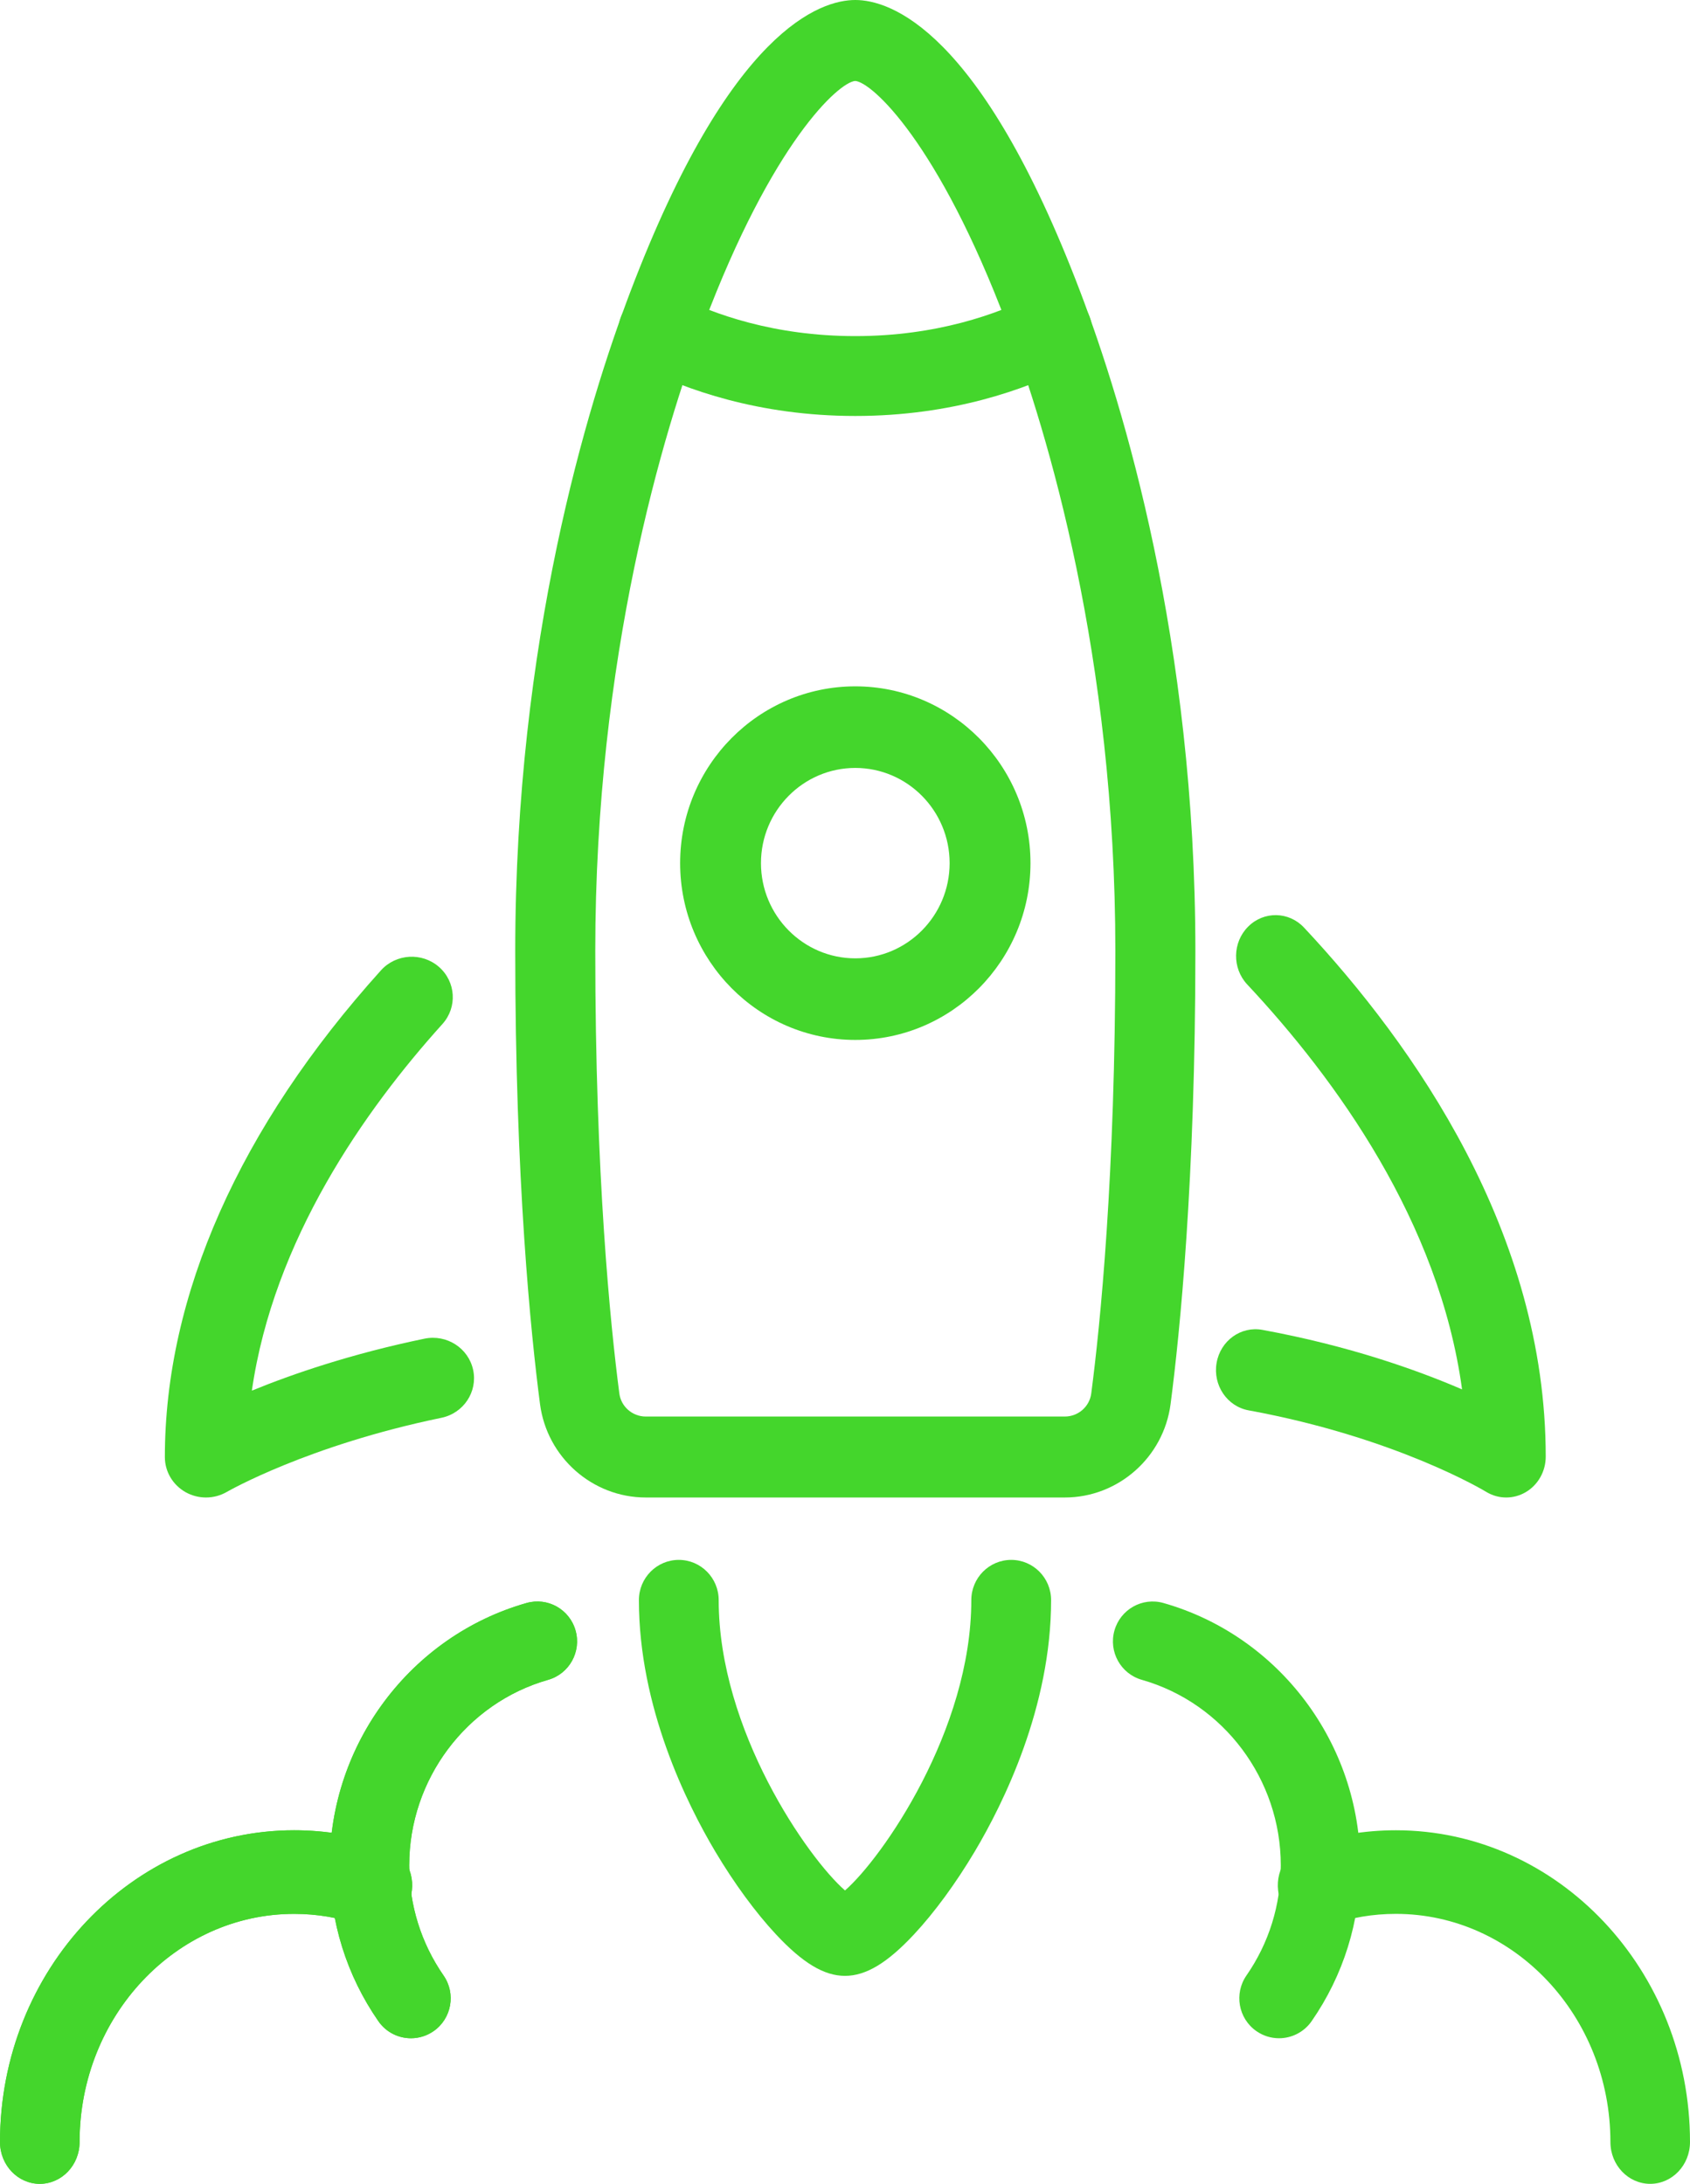
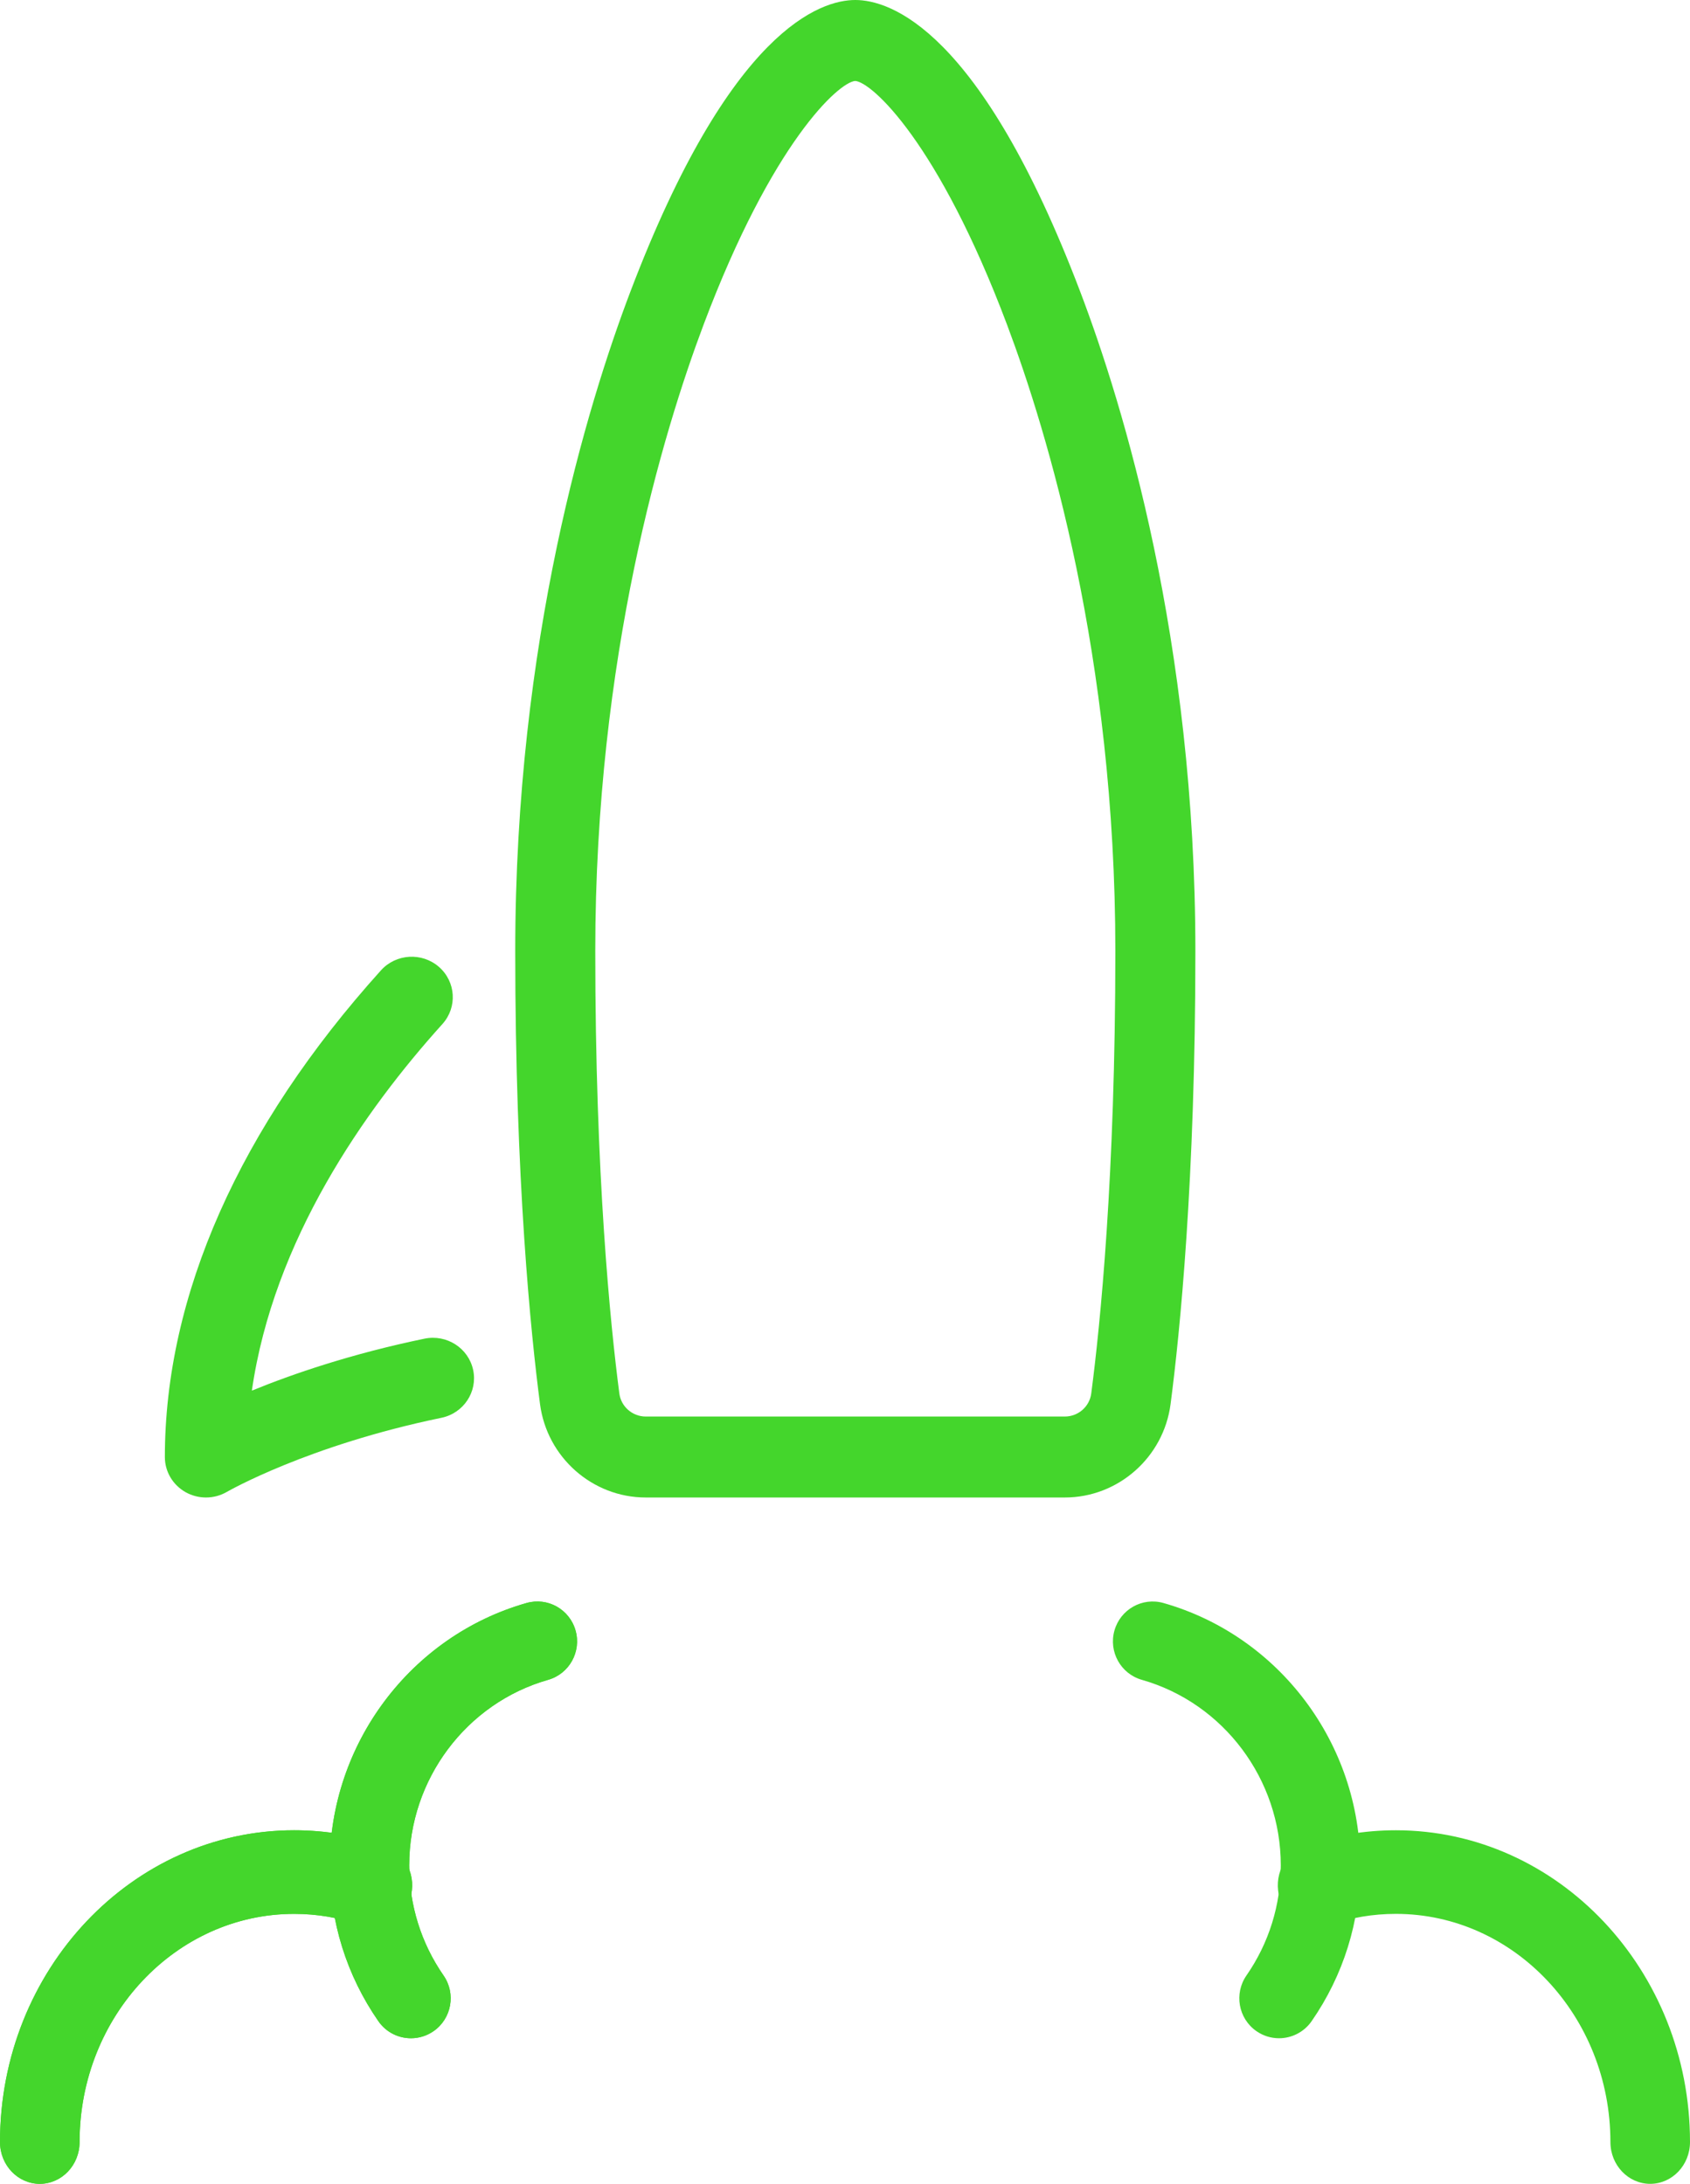
<svg xmlns="http://www.w3.org/2000/svg" width="65px" height="84px" viewBox="0 0 65 84" version="1.1">
  <title>Group 25</title>
  <g id="apl-Screendesign" stroke="none" stroke-width="1" fill="none" fill-rule="evenodd">
    <g id="About/Company-" transform="translate(-904, -3002)" fill="#44D62C">
      <g id="Group-17" transform="translate(668, 2725)">
        <g id="Group-25" transform="translate(236, 277)">
          <path d="M32.893,3.114 C32.266,3.157 29.704,5.462 27.059,12.493 C25.504,16.626 22.895,25.251 22.895,36.584 C22.895,45.219 23.475,50.951 23.821,53.6 C23.887,54.105 24.323,54.486 24.836,54.486 L40.956,54.486 C41.469,54.486 41.905,54.105 41.971,53.6 C42.318,50.951 42.898,45.218 42.898,36.584 C42.898,25.251 40.289,16.626 38.734,12.493 C36.088,5.462 33.526,3.157 32.893,3.114 M40.956,57.6 L24.836,57.6 C22.785,57.6 21.037,56.055 20.77,54.007 C20.414,51.283 19.817,45.398 19.817,36.584 C19.817,24.65 22.593,15.566 24.247,11.214 C28.095,1.093 31.578,0 32.896,0 C34.215,0 37.697,1.093 41.545,11.214 C43.2,15.566 45.976,24.65 45.976,36.584 C45.976,45.396 45.378,51.283 45.022,54.008 C44.755,56.055 43.007,57.6 40.956,57.6" id="Fill-1" />
-           <path d="M32.5,76 C31.695,76 30.876,75.508 29.846,74.405 C29.064,73.568 28.234,72.435 27.509,71.216 C26.412,69.372 24.573,65.664 24.573,61.548 C24.573,60.693 25.26,60 26.107,60 C26.955,60 27.642,60.693 27.642,61.548 C27.642,66.56 31.078,71.477 32.5,72.715 C33.922,71.477 37.358,66.56 37.358,61.548 C37.358,60.693 38.045,60 38.893,60 C39.74,60 40.427,60.693 40.427,61.548 C40.427,65.664 38.588,69.372 37.491,71.216 C36.766,72.435 35.936,73.568 35.154,74.405 C34.124,75.508 33.305,76 32.5,76" id="Fill-3" />
-           <path d="M32.896,16 C29.168,16 26.342,14.971 24.627,14.108 C23.868,13.726 23.563,12.802 23.946,12.045 C24.328,11.287 25.253,10.983 26.012,11.365 C27.429,12.078 29.773,12.928 32.896,12.928 C36.02,12.928 38.364,12.078 39.781,11.365 C40.539,10.983 41.465,11.287 41.847,12.045 C42.23,12.802 41.925,13.726 41.166,14.108 C39.451,14.971 36.624,16 32.896,16" id="Fill-5" />
-           <path d="M32.896,29.538 C30.896,29.538 29.268,31.181 29.268,33.2 C29.268,35.219 30.896,36.862 32.896,36.862 C34.897,36.862 36.524,35.219 36.524,33.2 C36.524,31.181 34.897,29.538 32.896,29.538 M32.896,40 C29.181,40 26.159,36.95 26.159,33.2 C26.159,29.45 29.181,26.4 32.896,26.4 C36.612,26.4 39.634,29.45 39.634,33.2 C39.634,36.95 36.612,40 32.896,40" id="Fill-7" />
          <path d="M7.923,57.6 C7.653,57.6 7.383,57.532 7.141,57.397 C6.647,57.12 6.341,56.605 6.341,56.046 C6.341,49.827 9.216,43.353 14.653,37.323 C15.233,36.681 16.231,36.622 16.884,37.192 C17.536,37.763 17.596,38.745 17.017,39.388 C14.021,42.71 10.522,47.693 9.687,53.49 C11.257,52.847 13.506,52.075 16.326,51.491 C17.182,51.315 18.018,51.853 18.198,52.694 C18.377,53.534 17.83,54.359 16.976,54.535 C11.824,55.6 8.761,57.365 8.73,57.382 C8.481,57.527 8.202,57.6 7.923,57.6" id="Fill-9" />
-           <path d="M57.931,57.6 C57.66,57.6 57.39,57.525 57.149,57.376 C57.118,57.357 53.704,55.291 48.023,54.248 C47.196,54.097 46.645,53.281 46.792,52.426 C46.938,51.571 47.725,51 48.555,51.153 C51.88,51.763 54.491,52.691 56.233,53.442 C55.355,46.996 51.373,41.502 47.969,37.865 C47.385,37.241 47.401,36.246 48.005,35.643 C48.608,35.038 49.571,35.055 50.155,35.679 C54.396,40.211 59.451,47.42 59.451,56.028 C59.451,56.594 59.157,57.117 58.68,57.396 C58.448,57.532 58.189,57.6 57.931,57.6" id="Fill-11" />
          <path d="M1.53,84 C0.685,84 0,83.28 0,82.392 C0,75.78 5.075,70.4 11.313,70.4 C12.525,70.4 13.703,70.6 14.812,70.994 C15.613,71.278 16.043,72.19 15.773,73.031 C15.502,73.873 14.634,74.324 13.833,74.04 C13.039,73.759 12.191,73.616 11.313,73.616 C6.763,73.616 3.061,77.553 3.061,82.392 C3.061,83.28 2.376,84 1.53,84" id="Fill-13" />
          <path d="M15.807,78.4 C15.324,78.4 14.849,78.171 14.552,77.742 C13.33,75.979 12.683,73.906 12.683,71.747 C12.683,67.075 15.795,62.927 20.25,61.659 C21.063,61.427 21.907,61.901 22.137,62.717 C22.367,63.533 21.895,64.382 21.083,64.613 C17.937,65.509 15.739,68.442 15.739,71.747 C15.739,73.275 16.196,74.741 17.06,75.987 C17.542,76.682 17.372,77.639 16.68,78.124 C16.414,78.31 16.109,78.4 15.807,78.4" id="Fill-15" />
          <path d="M1.53,84 C0.685,84 0,83.28 0,82.392 C0,75.78 5.075,70.4 11.313,70.4 C12.525,70.4 13.703,70.6 14.812,70.994 C15.613,71.278 16.043,72.19 15.773,73.031 C15.502,73.873 14.634,74.324 13.833,74.04 C13.039,73.759 12.191,73.616 11.313,73.616 C6.763,73.616 3.061,77.553 3.061,82.392 C3.061,83.28 2.376,84 1.53,84" id="Fill-17" />
          <path d="M15.807,78.4 C15.324,78.4 14.849,78.171 14.552,77.742 C13.33,75.979 12.683,73.906 12.683,71.747 C12.683,67.075 15.795,62.927 20.25,61.659 C21.063,61.427 21.907,61.901 22.137,62.717 C22.367,63.533 21.895,64.382 21.083,64.613 C17.937,65.509 15.739,68.442 15.739,71.747 C15.739,73.275 16.196,74.741 17.06,75.987 C17.542,76.682 17.372,77.639 16.68,78.124 C16.414,78.31 16.109,78.4 15.807,78.4" id="Fill-19" />
          <path d="M63.47,84 C62.624,84 61.939,83.28 61.939,82.392 C61.939,77.553 58.237,73.616 53.687,73.616 C52.809,73.616 51.961,73.759 51.167,74.04 C50.368,74.324 49.498,73.873 49.227,73.031 C48.957,72.19 49.387,71.278 50.188,70.994 C51.297,70.6 52.475,70.4 53.687,70.4 C59.925,70.4 65,75.78 65,82.392 C65,83.28 64.315,84 63.47,84" id="Fill-21" />
          <path d="M49.193,78.4 C48.891,78.4 48.587,78.31 48.32,78.124 C47.628,77.639 47.458,76.682 47.94,75.986 C48.804,74.741 49.261,73.275 49.261,71.746 C49.261,68.442 47.063,65.509 43.916,64.613 C43.105,64.382 42.633,63.533 42.863,62.717 C43.093,61.902 43.937,61.427 44.75,61.659 C49.205,62.927 52.317,67.075 52.317,71.746 C52.317,73.906 51.67,75.979 50.448,77.742 C50.151,78.17 49.675,78.4 49.193,78.4" id="Fill-23" />
        </g>
      </g>
    </g>
  </g>
</svg>